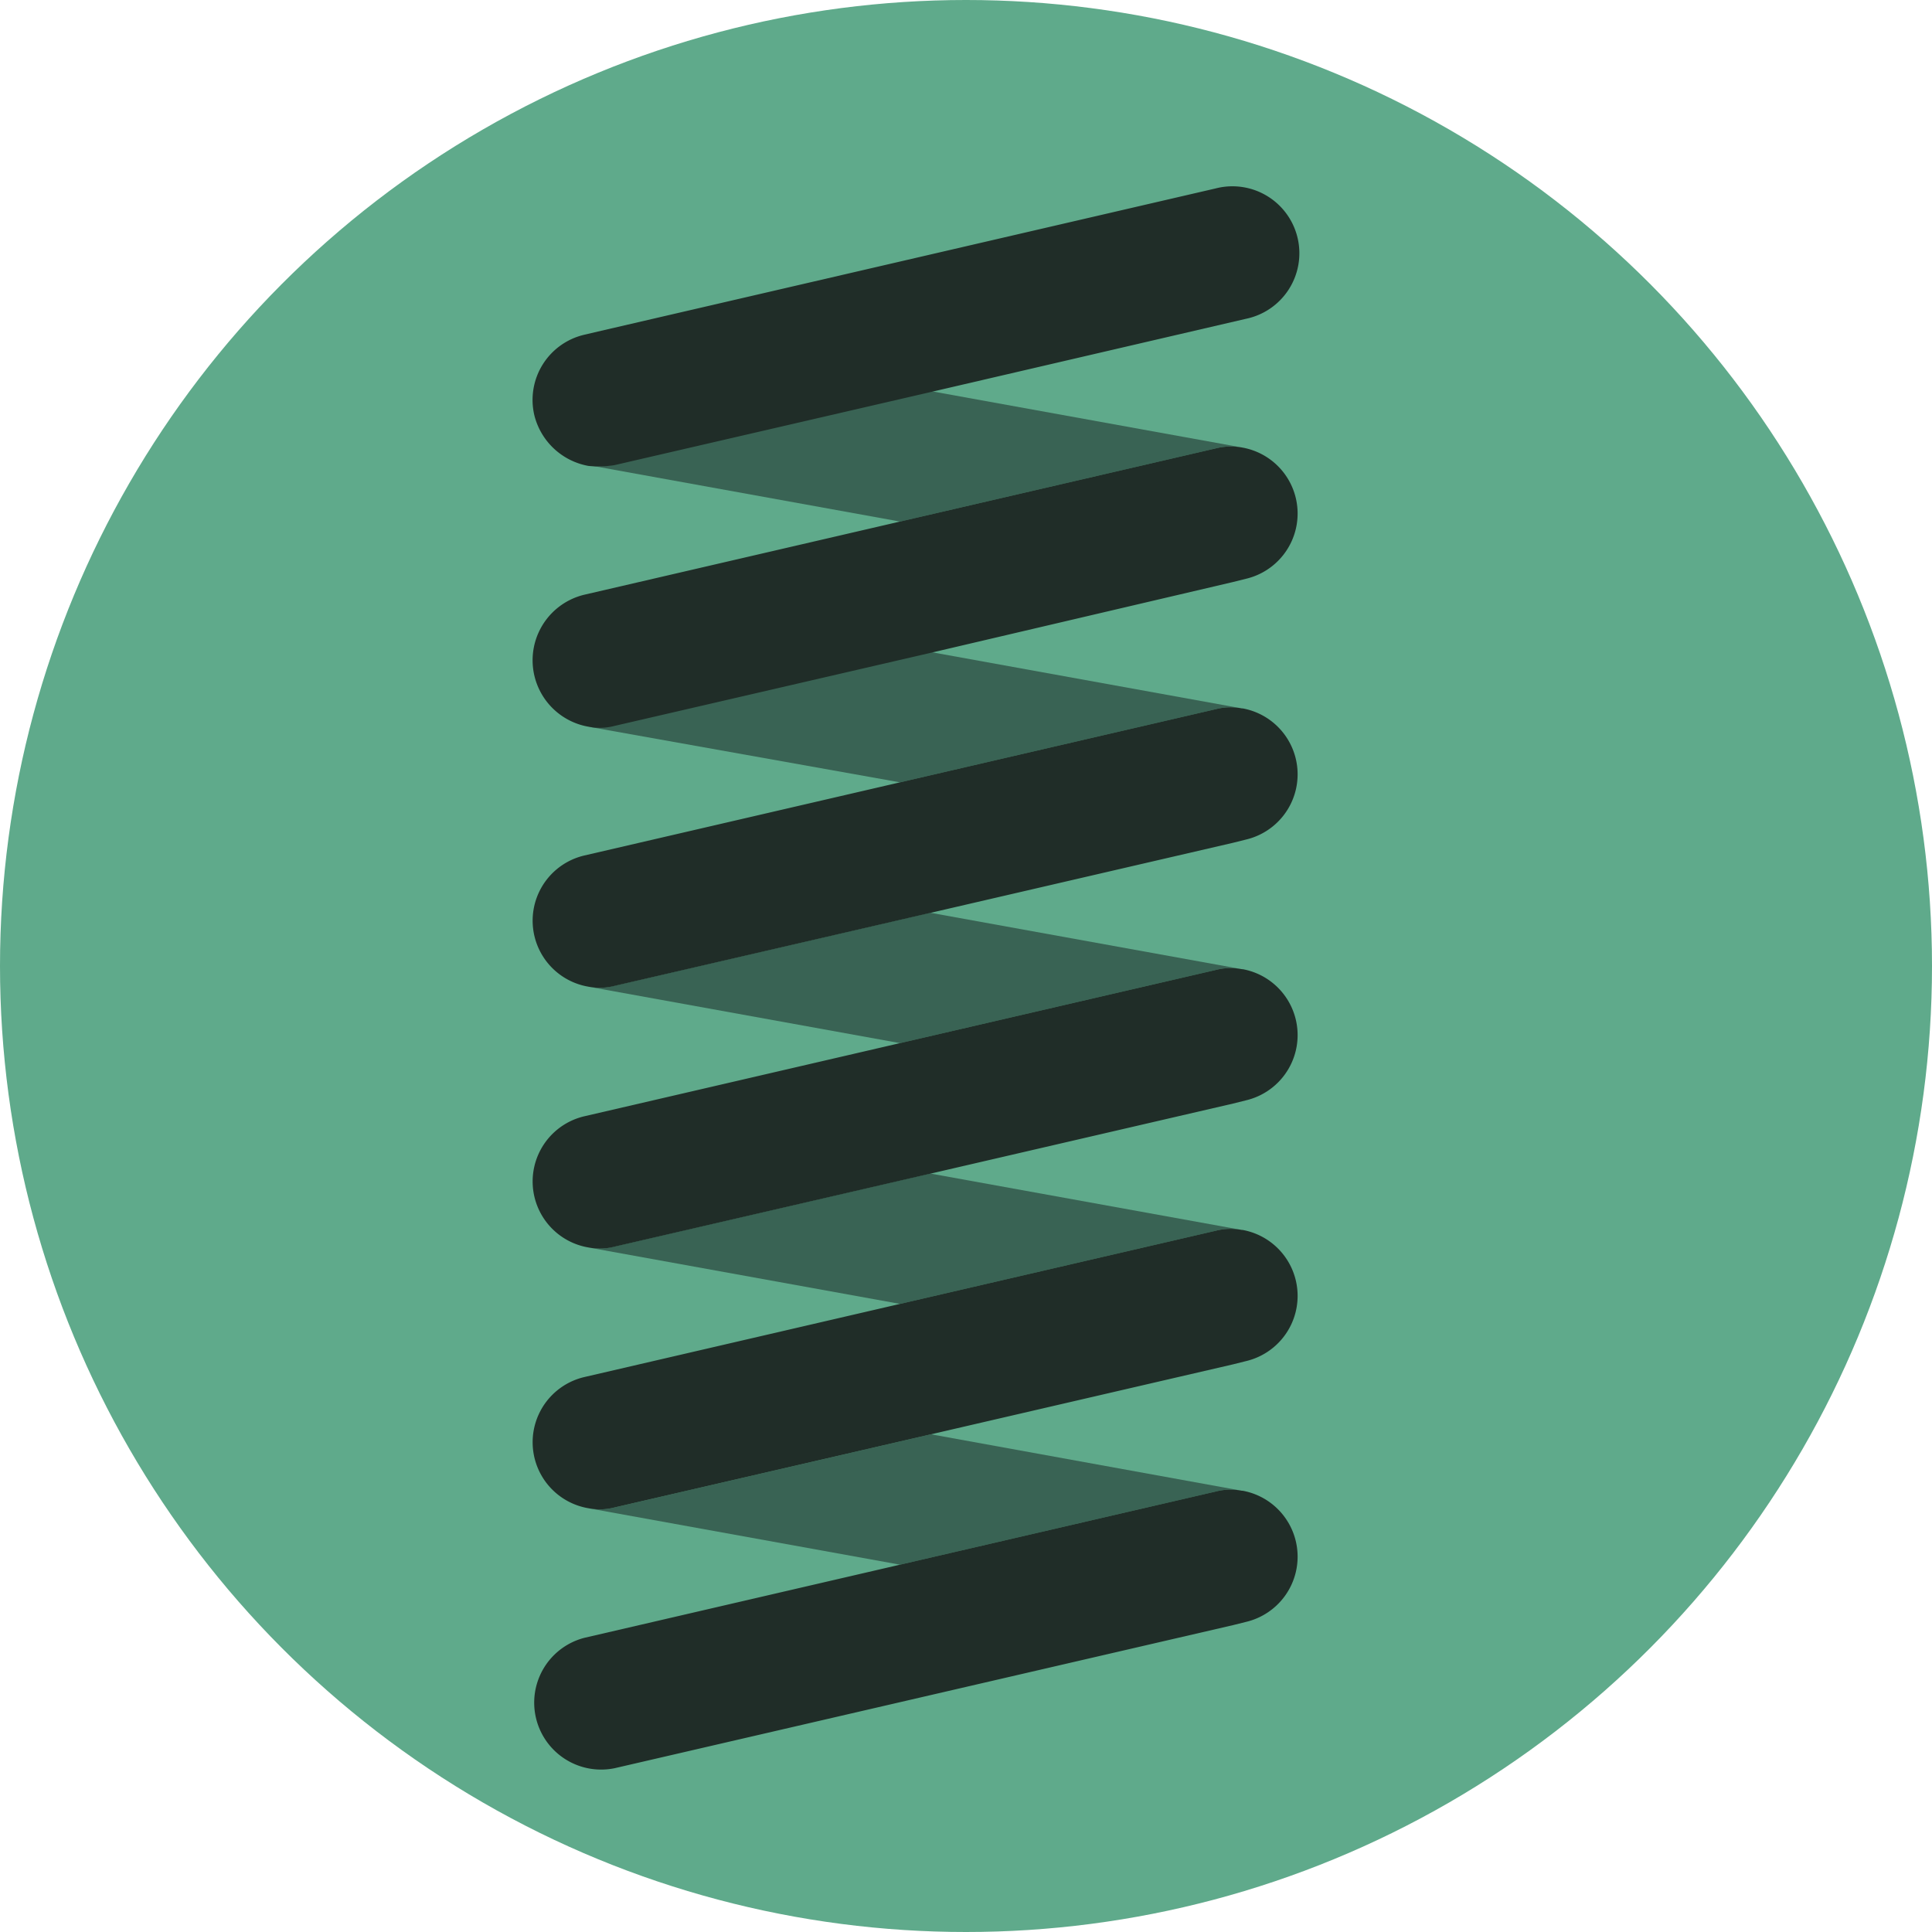
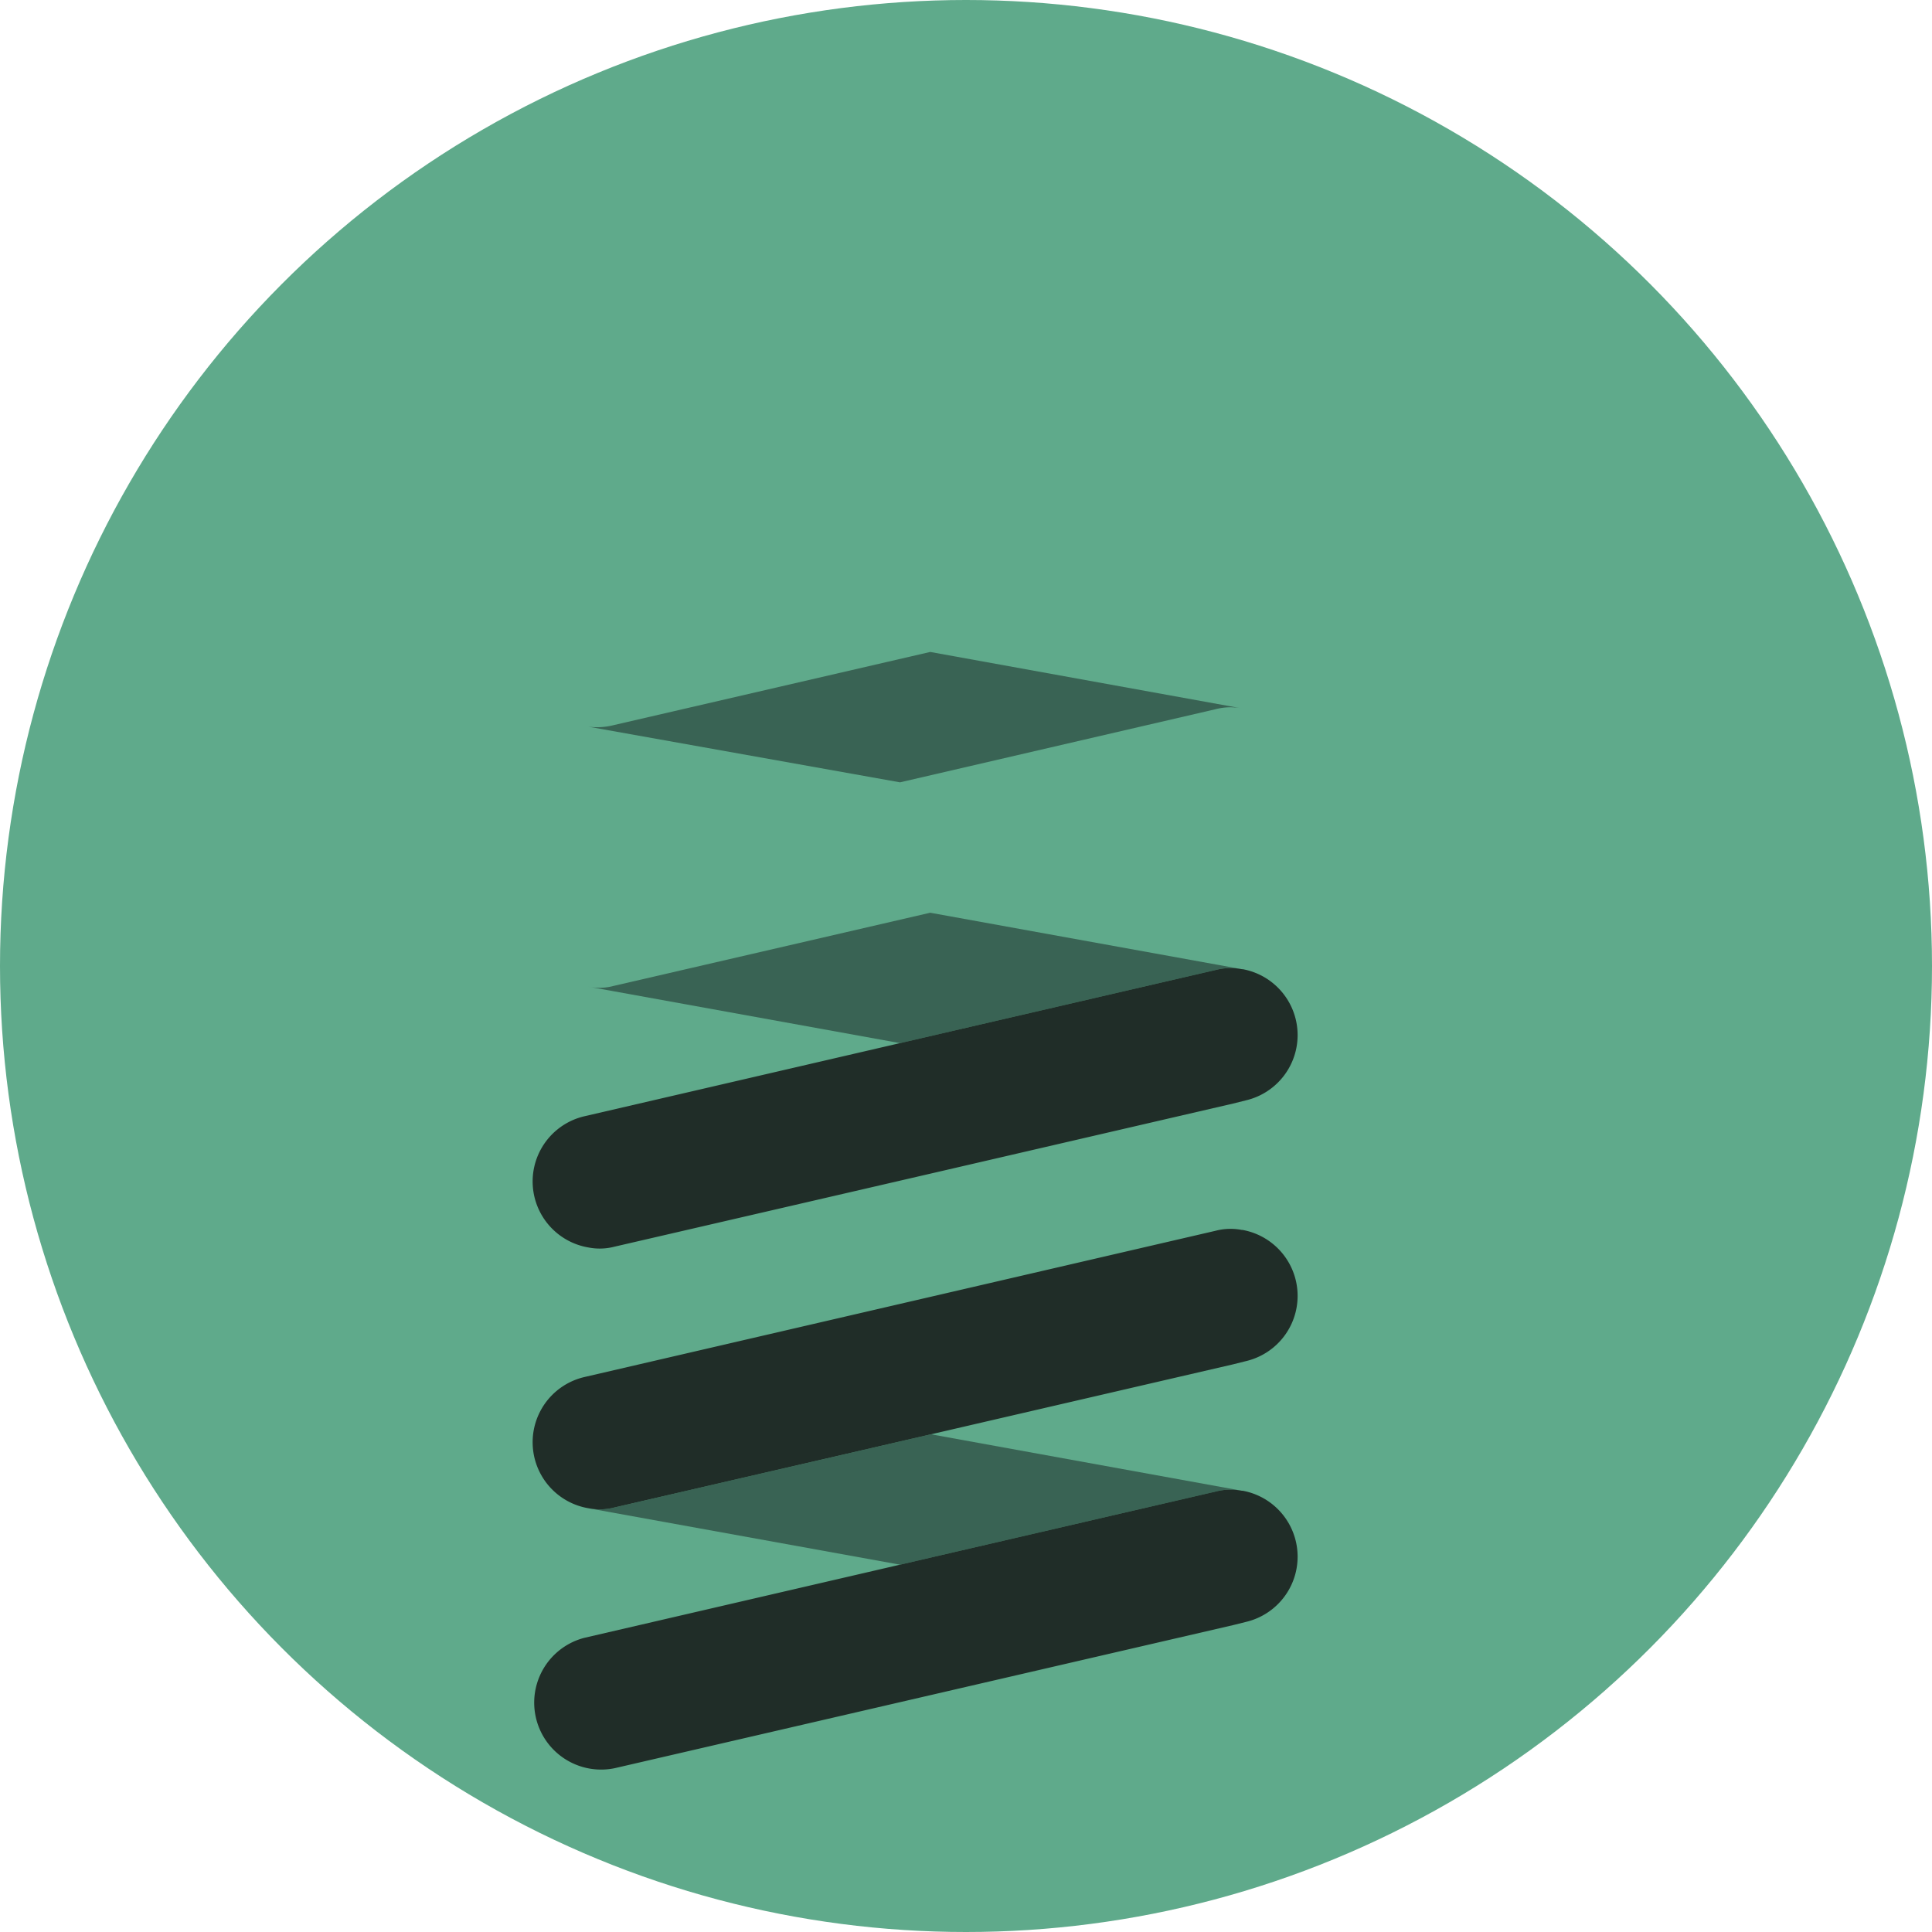
<svg xmlns="http://www.w3.org/2000/svg" id="Ebene_1" data-name="Ebene 1" viewBox="0 0 243 243" width="200" height="200">
  <defs>
    <style>.cls-1{fill:#5faa8b;}.cls-2{fill:#396354;}.cls-3{fill:#202d28;}</style>
  </defs>
  <circle class="cls-1" cx="121.5" cy="121.5" r="121.5" />
-   <path class="cls-2" d="M159.3,59.9l-39.2-7.1L80.3,62a7.4,7.4,0,0,1-3.3.1l39.2,7.1L155.9,60A7.85,7.85,0,0,1,159.3,59.9Z" transform="translate(-3 -3.6)" />
  <path class="cls-2" d="M77,95l39.2,7,39.7-9.2a7.4,7.4,0,0,1,3.3-.1L120,85.6,80.2,94.8A8.52,8.52,0,0,1,77,95Z" transform="translate(-3 -3.6)" />
  <path class="cls-2" d="M77,127.7l39.2,7.1,39.7-9.2a7.4,7.4,0,0,1,3.3-.1L120,118.4l-39.8,9.2A6.89,6.89,0,0,1,77,127.7Z" transform="translate(-3 -3.6)" />
-   <path class="cls-2" d="M77,160.5l39.2,7.1,39.7-9.2a7.4,7.4,0,0,1,3.3-.1L120,151.2l-39.8,9.2a6.89,6.89,0,0,1-3.2.1Z" transform="translate(-3 -3.6)" />
  <path class="cls-2" d="M77,193.3l39.2,7.1,39.7-9.2a7.4,7.4,0,0,1,3.3-.1L120.1,184l-39.8,9.2A7.36,7.36,0,0,1,77,193.3Z" transform="translate(-3 -3.6)" />
-   <path class="cls-3" d="M80.3,62.1l39.8-9.2,39.6-9.2a8.42,8.42,0,1,0-3.8-16.4l-77.7,18-1.7.4a8.42,8.42,0,0,0-6.3,10.1A8.58,8.58,0,0,0,77,62.2,12.17,12.17,0,0,0,80.3,62.1Z" transform="translate(-3 -3.6)" />
-   <path class="cls-3" d="M158.1,76.8l1.6-.4a8.43,8.43,0,0,0-.4-16.5,7.81,7.81,0,0,0-3.4.1l-39.7,9.2L76.5,78.4A8.48,8.48,0,0,0,77,95a7.36,7.36,0,0,0,3.3-.1l39.8-9.2Z" transform="translate(-3 -3.6)" />
-   <path class="cls-3" d="M155.9,92.8,116.2,102l-39.7,9.2a8.42,8.42,0,0,0,.5,16.5,7.36,7.36,0,0,0,3.3-.1l39.8-9.2,38-8.8,1.6-.4a8.43,8.43,0,0,0-.4-16.5h-.1A7.43,7.43,0,0,0,155.9,92.8Z" transform="translate(-3 -3.6)" />
  <path class="cls-3" d="M155.9,125.6l-39.7,9.2L76.5,144a8.42,8.42,0,0,0,.5,16.5,7.36,7.36,0,0,0,3.3-.1l39.8-9.2,38-8.8,1.6-.4a8.43,8.43,0,0,0-.4-16.5h-.1a7.43,7.43,0,0,0-3.3.1Z" transform="translate(-3 -3.6)" />
  <path class="cls-3" d="M155.9,158.4l-39.7,9.2-39.7,9.2a8.42,8.42,0,0,0,.5,16.5,7.36,7.36,0,0,0,3.3-.1l39.8-9.2,38-8.8,1.6-.4a8.43,8.43,0,0,0-.4-16.5h-.1A7.43,7.43,0,0,0,155.9,158.4Z" transform="translate(-3 -3.6)" />
  <path class="cls-3" d="M155.9,191.2l-39.7,9.2-39.7,9.2A8.42,8.42,0,0,0,80.3,226l77.8-18,1.6-.4a8.43,8.43,0,0,0-.4-16.5h-.1a7.43,7.43,0,0,0-3.3.1Z" transform="translate(-3 -3.6)" />
</svg>